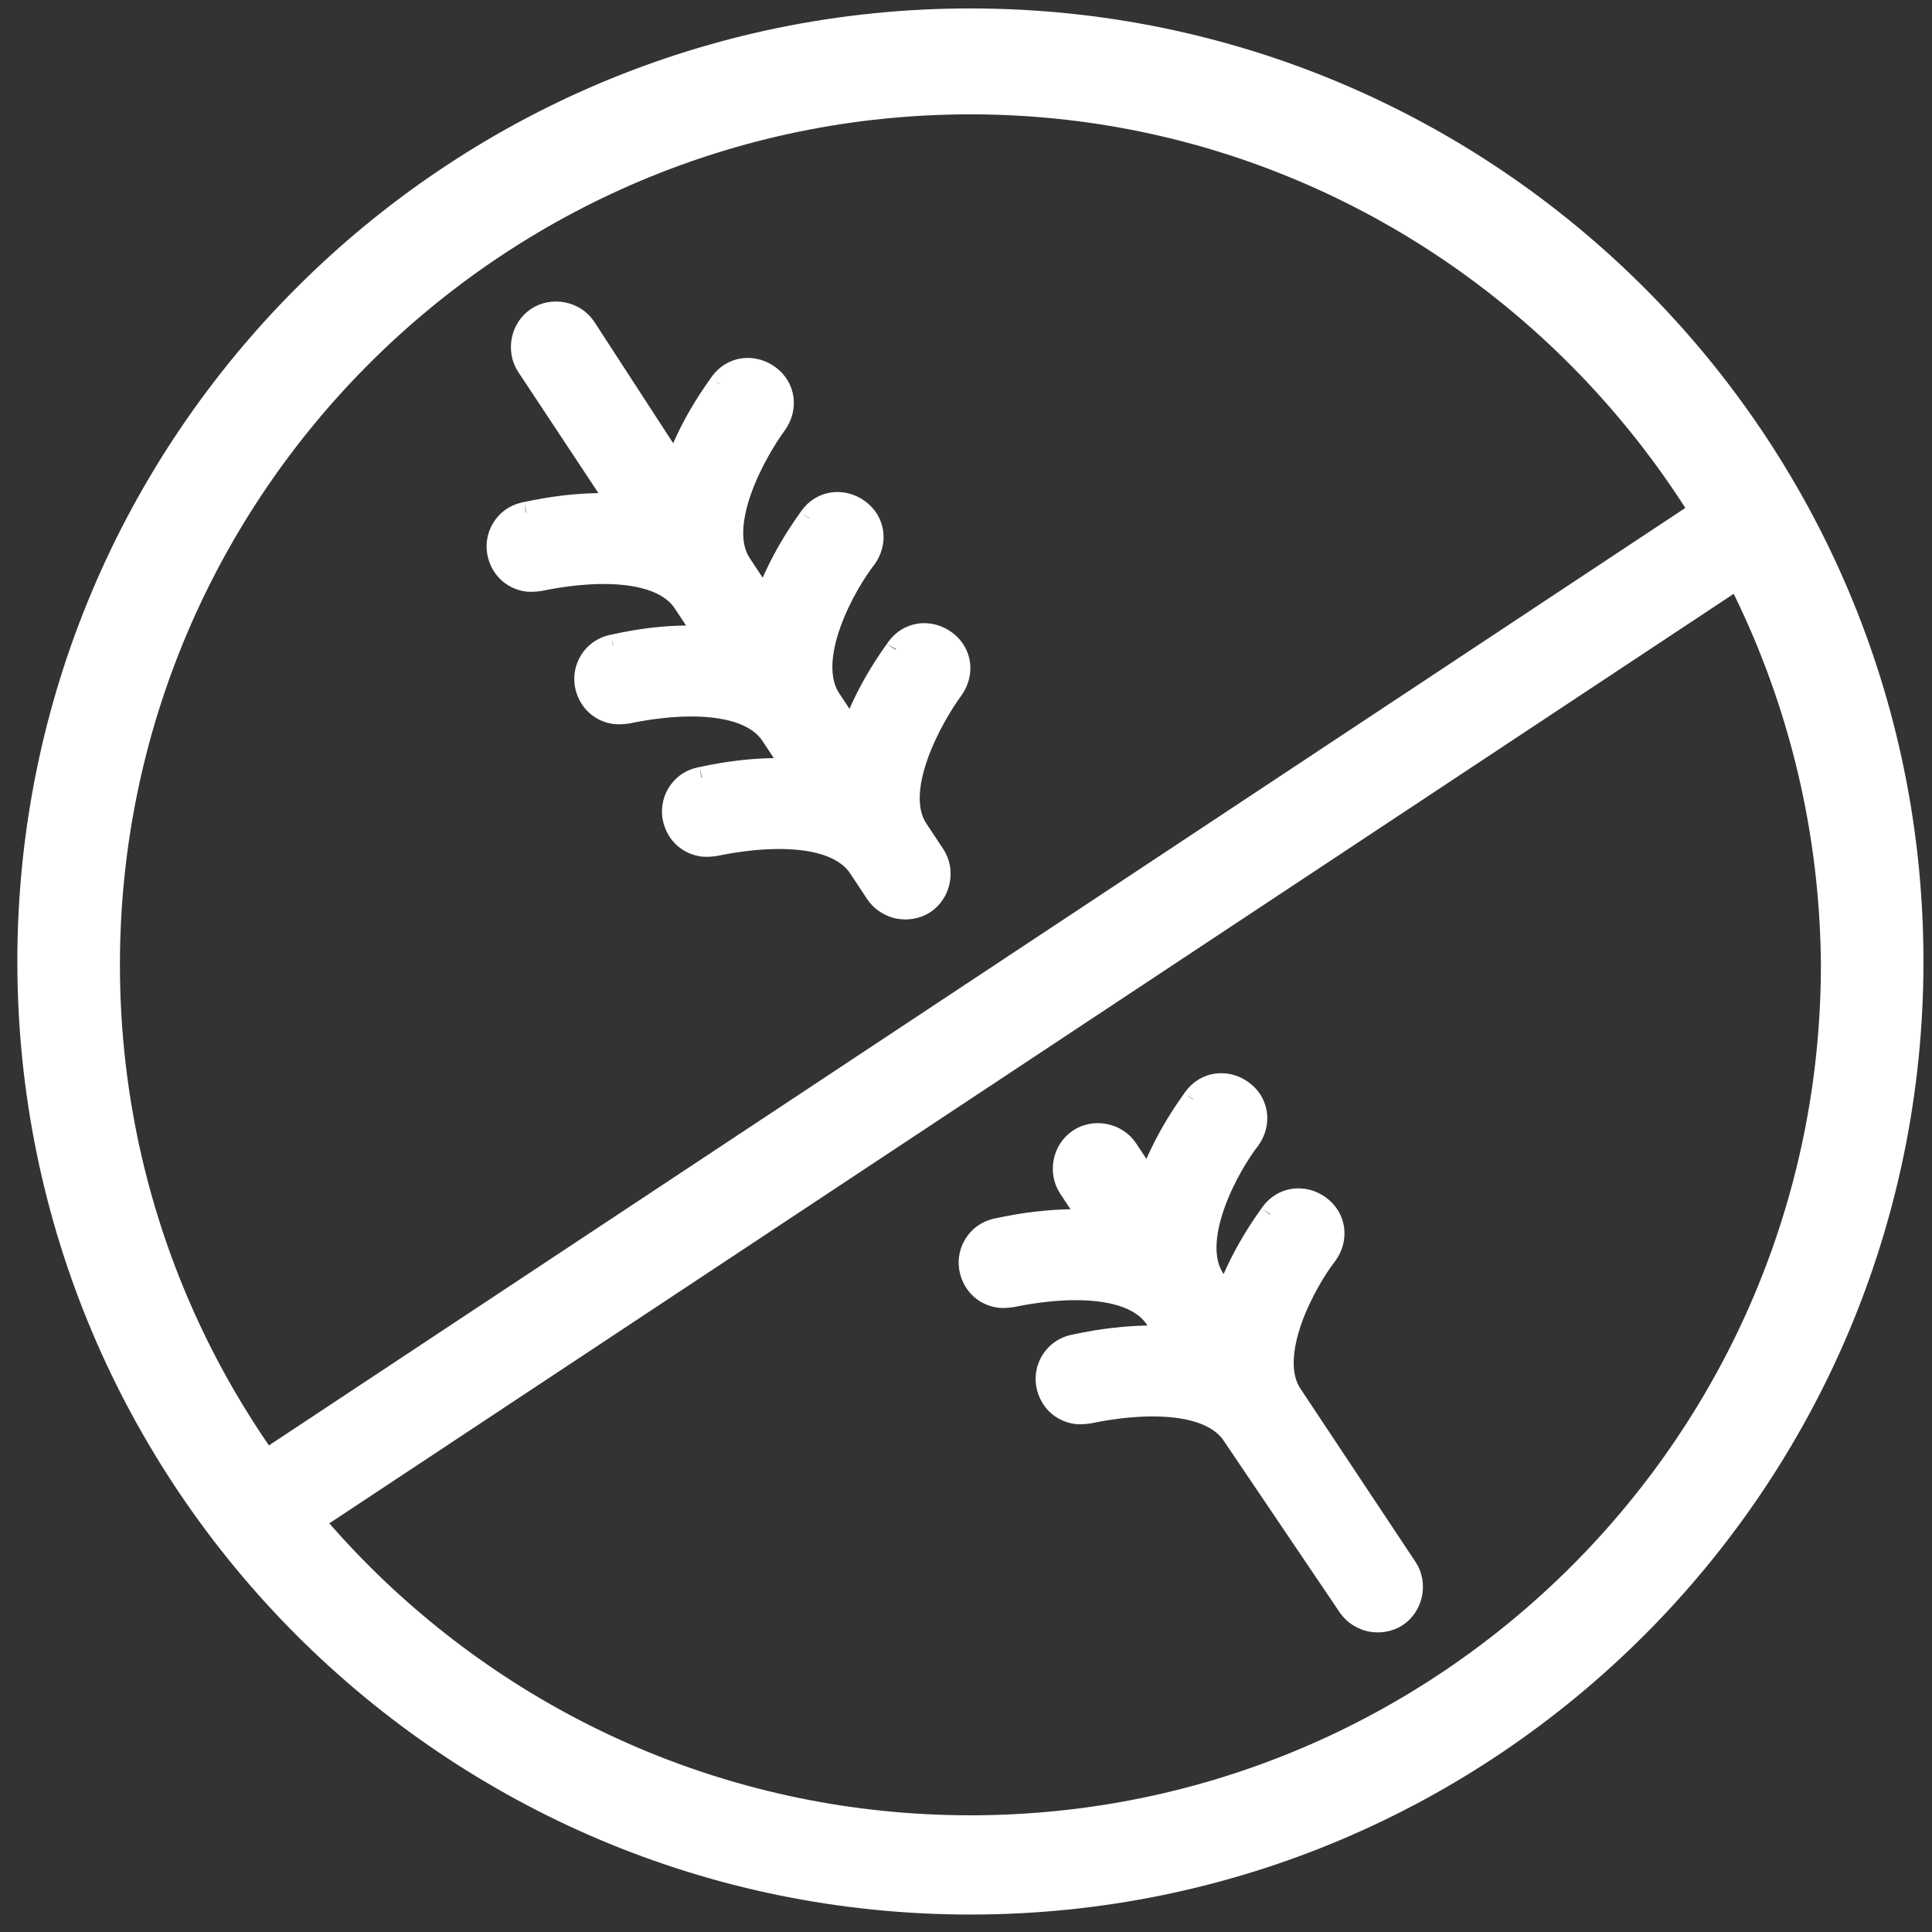
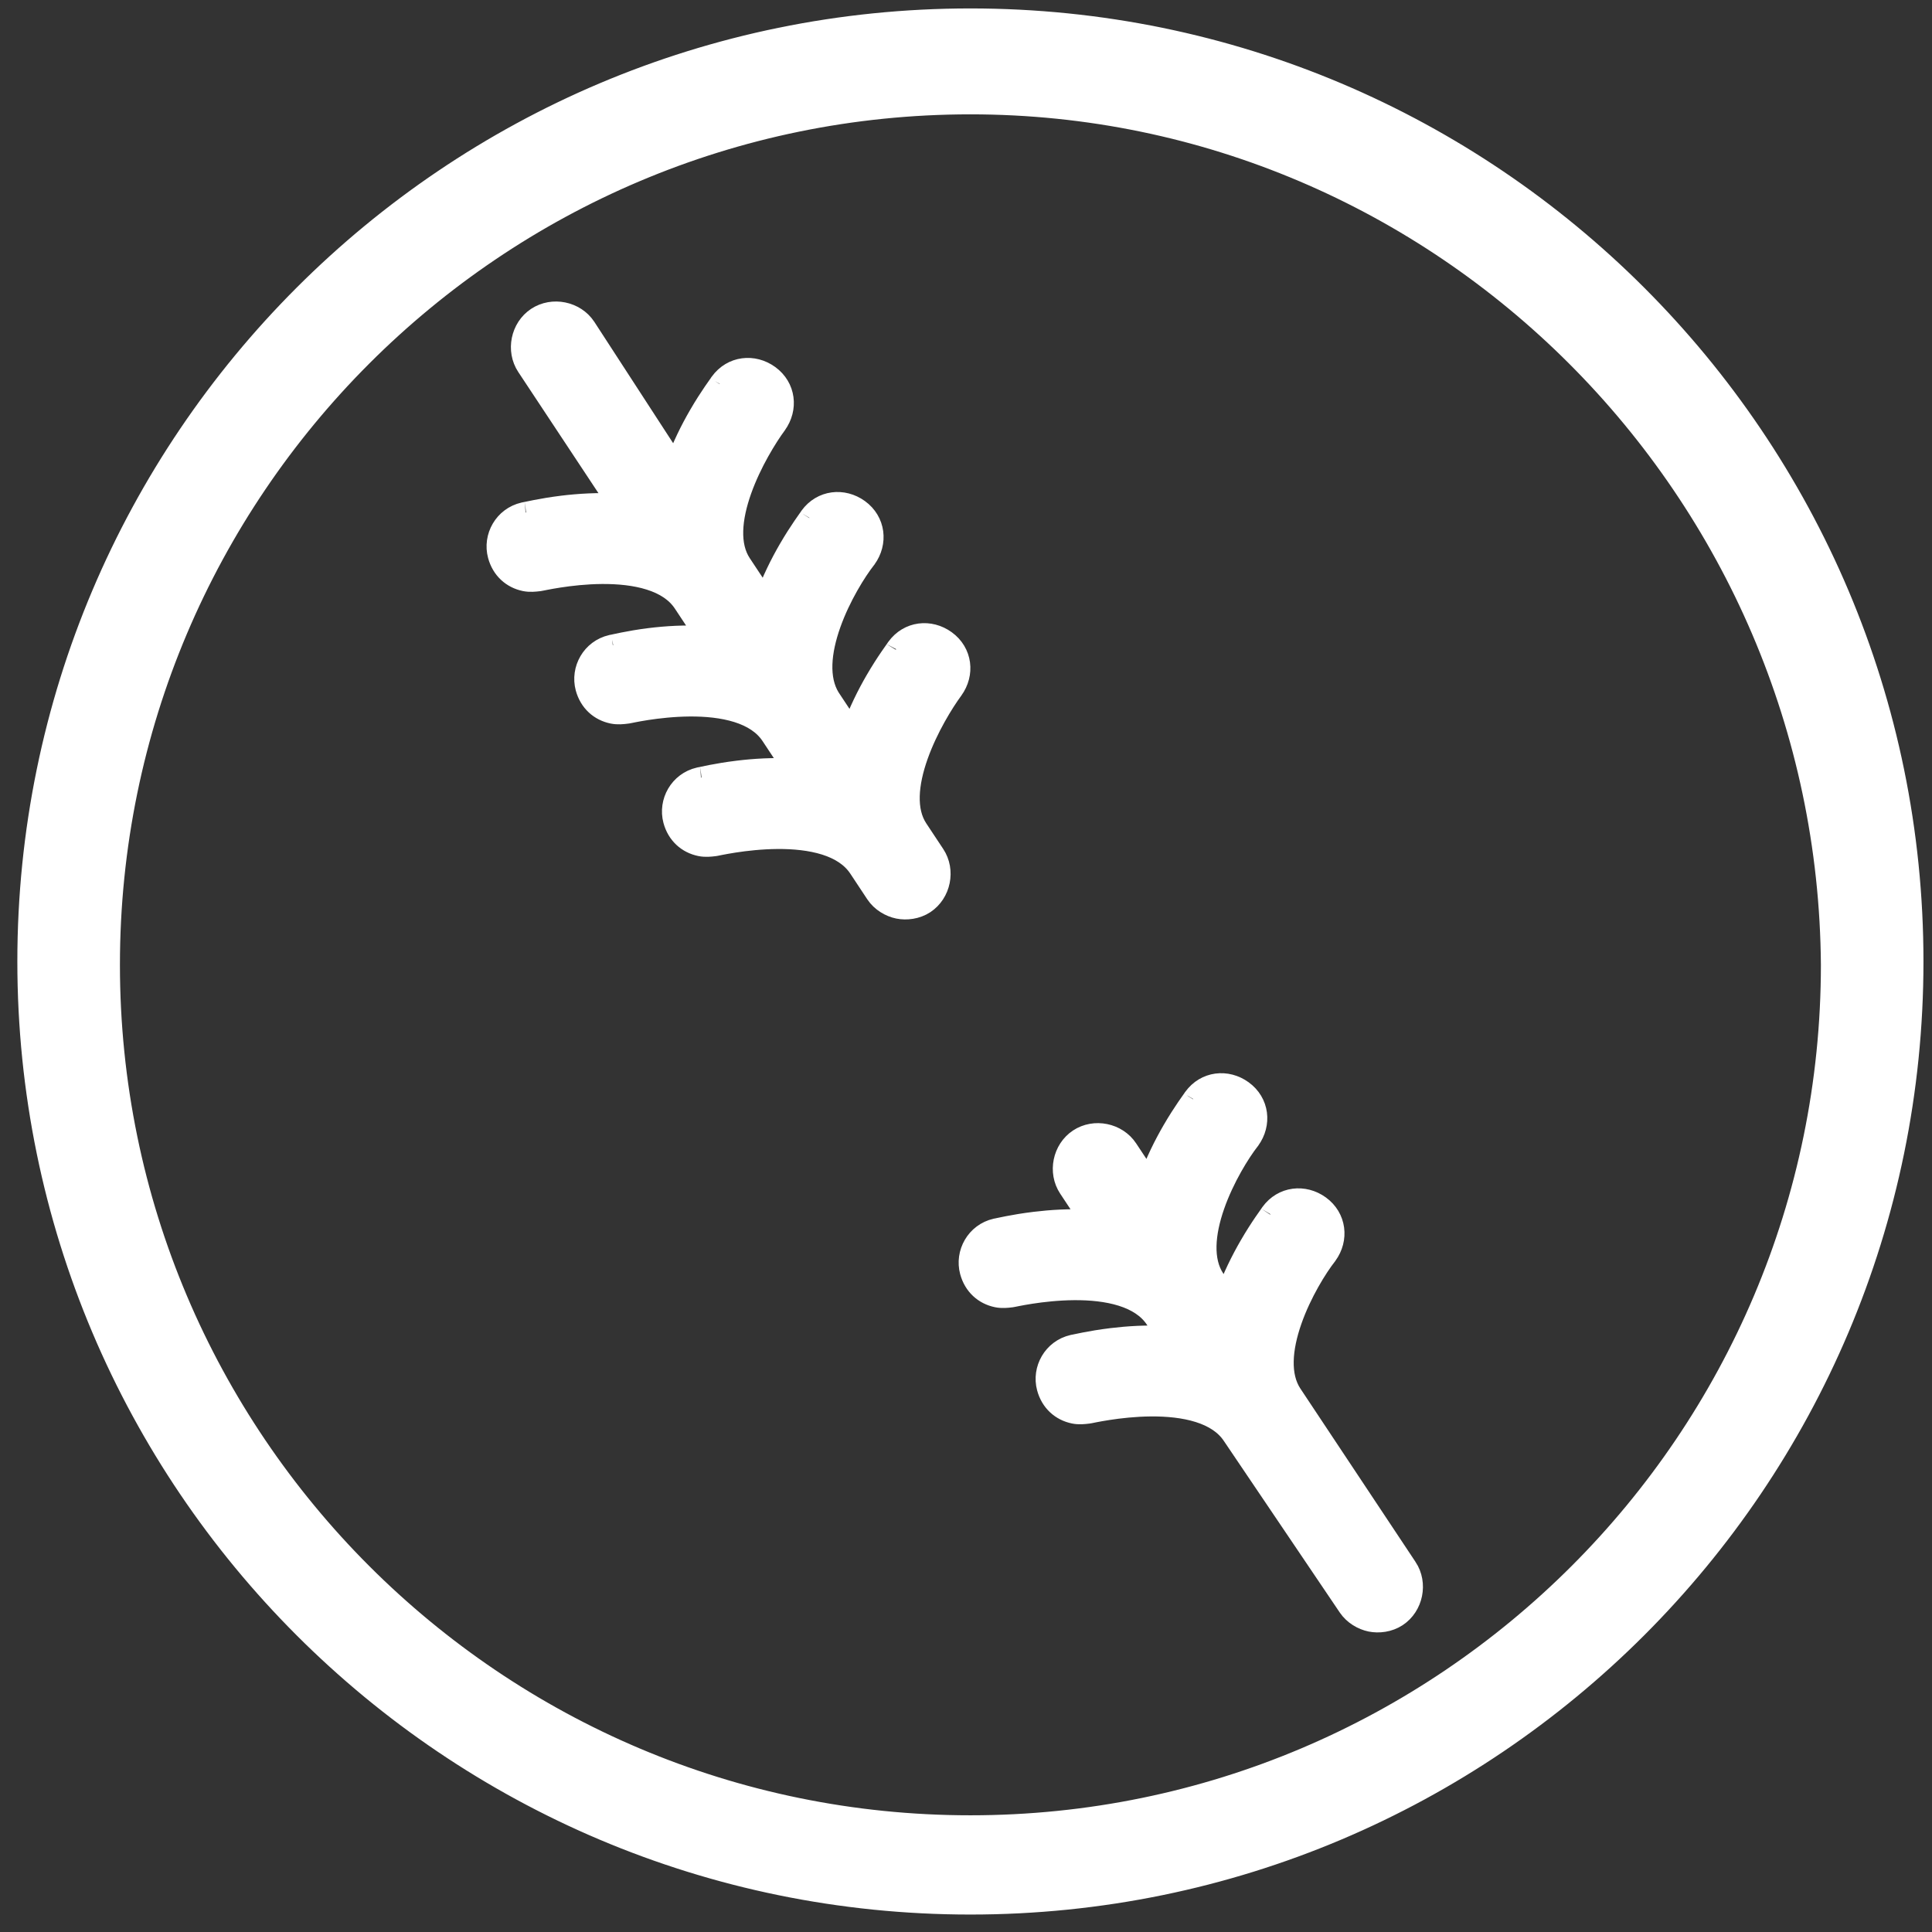
<svg xmlns="http://www.w3.org/2000/svg" fill="none" viewBox="0 0 91 91" height="91" width="91">
  <rect x="0" y="0" width="91" height="91" fill="#333333" stroke="none" />
-   <path stroke="white" fill="white" d="M1.317 45.287C1.317 69.79 21.205 89.678 45.708 89.678C70.21 89.678 90.098 69.79 90.098 45.287C90.098 20.785 70.21 0.897 45.708 0.897C21.205 0.897 1.317 20.785 1.317 45.287ZM5.149 45.444C5.149 23.067 23.331 4.886 45.708 4.886C67.925 4.886 86.11 23.065 86.267 45.446C86.266 67.822 68.084 86.003 45.708 86.003C23.331 86.003 5.149 67.822 5.149 45.444Z" />
-   <path stroke="white" fill="white" d="M83.734 23.82C83.195 23.004 82.033 22.768 81.218 23.308L11.146 69.687C10.331 70.227 10.095 71.388 10.634 72.204C10.912 72.623 11.376 72.884 11.789 72.968C12.202 73.052 12.731 72.993 13.151 72.715L83.222 26.336C84.038 25.796 84.274 24.635 83.734 23.82L83.734 23.82Z" />
+   <path stroke="white" fill="white" d="M1.317 45.287C1.317 69.79 21.205 89.678 45.708 89.678C70.21 89.678 90.098 69.79 90.098 45.287C90.098 20.785 70.21 0.897 45.708 0.897C21.205 0.897 1.317 20.785 1.317 45.287M5.149 45.444C5.149 23.067 23.331 4.886 45.708 4.886C67.925 4.886 86.11 23.065 86.267 45.446C86.266 67.822 68.084 86.003 45.708 86.003C23.331 86.003 5.149 67.822 5.149 45.444Z" />
  <path stroke="white" fill="white" d="M58.868 58.684C58.492 59.334 58.073 60.159 57.745 61.084L57.196 60.253C56.616 59.378 56.722 58.101 57.188 56.769C57.645 55.465 58.393 54.265 58.848 53.684L58.854 53.677L58.859 53.669C59.392 52.934 59.289 51.939 58.52 51.382C57.785 50.849 56.79 50.952 56.233 51.721L56.217 51.742L56.204 51.764C56.207 51.759 56.203 51.765 56.181 51.797C56.169 51.813 56.153 51.836 56.13 51.868C56.075 51.946 55.999 52.052 55.909 52.185C55.729 52.449 55.489 52.816 55.232 53.26C54.856 53.91 54.437 54.735 54.11 55.66L53.096 54.129C52.606 53.389 51.555 53.175 50.816 53.665C50.076 54.155 49.862 55.206 50.352 55.945L51.367 57.479C50.402 57.422 49.484 57.485 48.739 57.576C48.226 57.638 47.791 57.714 47.473 57.776C47.314 57.807 47.184 57.834 47.091 57.854C47.051 57.863 47.022 57.869 47.002 57.873C46.964 57.881 46.956 57.883 46.961 57.882L46.935 57.886L46.909 57.891C45.987 58.103 45.48 59.036 45.708 59.883C45.883 60.533 46.36 60.959 46.967 61.082C47.207 61.131 47.448 61.101 47.602 61.083C47.605 61.082 47.608 61.082 47.611 61.081C47.624 61.08 47.635 61.079 47.64 61.078C47.654 61.076 47.666 61.074 47.674 61.072C47.691 61.069 47.713 61.065 47.734 61.061C47.746 61.059 47.759 61.056 47.773 61.053C47.812 61.045 47.86 61.036 47.918 61.024C48.073 60.994 48.292 60.953 48.56 60.912C49.096 60.83 49.818 60.746 50.587 60.74C51.358 60.734 52.154 60.808 52.846 61.026C53.536 61.244 54.091 61.594 54.44 62.123L54.992 62.956C54.027 62.899 53.109 62.962 52.363 63.053C51.851 63.115 51.416 63.191 51.098 63.253C50.939 63.284 50.809 63.311 50.716 63.331C50.676 63.34 50.647 63.346 50.627 63.35C50.589 63.358 50.581 63.36 50.586 63.359L50.56 63.362L50.534 63.368C49.612 63.58 49.105 64.513 49.333 65.359C49.508 66.01 49.985 66.435 50.592 66.559C50.832 66.608 51.073 66.578 51.227 66.559C51.23 66.559 51.233 66.558 51.236 66.558C51.249 66.557 51.259 66.555 51.265 66.555C51.279 66.553 51.291 66.551 51.299 66.549C51.316 66.546 51.338 66.542 51.359 66.538C51.371 66.535 51.384 66.533 51.398 66.53C51.437 66.522 51.485 66.512 51.543 66.501C51.698 66.471 51.917 66.43 52.185 66.389C52.721 66.306 53.443 66.222 54.211 66.216C54.983 66.211 55.778 66.284 56.471 66.503C57.161 66.721 57.716 67.071 58.065 67.599L58.065 67.599L58.068 67.603L63.514 75.664C63.515 75.665 63.515 75.666 63.516 75.666C63.769 76.047 64.188 76.281 64.561 76.357C64.934 76.433 65.413 76.381 65.795 76.128C66.535 75.639 66.749 74.588 66.259 73.848L66.258 73.847L60.831 65.677C60.831 65.677 60.831 65.677 60.831 65.677C60.252 64.801 60.358 63.525 60.824 62.193C61.28 60.888 62.029 59.689 62.484 59.108L62.489 59.1L62.495 59.093C63.028 58.358 62.924 57.362 62.156 56.805C61.421 56.273 60.425 56.376 59.868 57.144L59.853 57.166L59.84 57.188C59.843 57.183 59.839 57.188 59.816 57.22C59.805 57.237 59.788 57.26 59.766 57.292C59.711 57.369 59.635 57.476 59.545 57.608C59.364 57.873 59.125 58.239 58.868 58.684Z" />
  <path stroke="white" fill="white" d="M24.828 17.246L29.131 23.747C28.166 23.69 27.248 23.753 26.502 23.843C25.99 23.906 25.555 23.982 25.237 24.044C25.078 24.075 24.948 24.102 24.855 24.122C24.815 24.13 24.786 24.137 24.765 24.141C24.728 24.149 24.72 24.15 24.725 24.15L24.699 24.153L24.673 24.159C23.751 24.371 23.244 25.304 23.472 26.15C23.647 26.801 24.124 27.226 24.731 27.35C24.971 27.398 25.212 27.369 25.366 27.35C25.369 27.35 25.372 27.349 25.375 27.349C25.388 27.348 25.398 27.346 25.404 27.346C25.418 27.344 25.43 27.341 25.438 27.34C25.455 27.337 25.477 27.333 25.498 27.328C25.51 27.326 25.523 27.323 25.537 27.321C25.576 27.313 25.624 27.303 25.682 27.292C25.837 27.262 26.056 27.221 26.324 27.18C26.86 27.097 27.582 27.013 28.35 27.007C29.122 27.002 29.917 27.075 30.61 27.294C31.3 27.511 31.855 27.862 32.204 28.39L33.26 29.985C32.28 29.925 31.357 29.988 30.612 30.08C30.102 30.143 29.672 30.221 29.358 30.284C29.201 30.315 29.073 30.343 28.98 30.363C28.942 30.371 28.914 30.377 28.894 30.382C28.856 30.39 28.849 30.392 28.856 30.391L28.829 30.394L28.804 30.4C27.881 30.612 27.375 31.545 27.602 32.391C27.778 33.042 28.254 33.467 28.862 33.59C29.102 33.639 29.343 33.61 29.496 33.591C29.5 33.59 29.503 33.59 29.506 33.59C29.519 33.589 29.529 33.587 29.535 33.586C29.548 33.584 29.561 33.582 29.569 33.581C29.586 33.578 29.607 33.574 29.629 33.569C29.641 33.567 29.654 33.564 29.668 33.562C29.707 33.553 29.755 33.544 29.813 33.533C29.967 33.502 30.187 33.462 30.454 33.42C30.991 33.338 31.713 33.254 32.481 33.248C33.253 33.242 34.048 33.316 34.74 33.534C35.431 33.752 35.986 34.103 36.335 34.631L37.392 36.228C36.428 36.172 35.509 36.234 34.764 36.325C34.251 36.387 33.816 36.464 33.498 36.525C33.339 36.556 33.21 36.584 33.116 36.604C33.076 36.612 33.047 36.618 33.027 36.623C32.989 36.63 32.981 36.632 32.986 36.632L32.96 36.635L32.935 36.641C32.012 36.853 31.506 37.786 31.733 38.632C31.908 39.283 32.385 39.708 32.993 39.831C33.233 39.88 33.474 39.851 33.627 39.832C33.63 39.831 33.633 39.831 33.636 39.831C33.649 39.829 33.66 39.828 33.665 39.827C33.679 39.825 33.692 39.823 33.7 39.822C33.717 39.819 33.738 39.814 33.76 39.81C33.772 39.808 33.784 39.805 33.798 39.802C33.838 39.794 33.886 39.785 33.943 39.773C34.098 39.743 34.318 39.703 34.585 39.661C35.121 39.579 35.844 39.495 36.612 39.489C37.383 39.483 38.179 39.557 38.871 39.775C39.561 39.993 40.116 40.344 40.466 40.872L41.267 42.082C41.519 42.464 41.94 42.699 42.313 42.775C42.687 42.851 43.165 42.798 43.547 42.546C44.287 42.056 44.501 41.005 44.011 40.265L43.21 39.055C42.632 38.182 42.748 36.911 43.222 35.577C43.685 34.274 44.434 33.07 44.872 32.474L44.874 32.471C45.407 31.736 45.303 30.741 44.535 30.184C43.8 29.651 42.804 29.754 42.247 30.523L42.232 30.544L42.219 30.567C42.222 30.561 42.218 30.567 42.195 30.599C42.184 30.615 42.167 30.638 42.144 30.671C42.09 30.748 42.014 30.855 41.924 30.987C41.743 31.251 41.504 31.618 41.246 32.062C40.87 32.712 40.452 33.537 40.124 34.462L39.073 32.874C38.519 31.974 38.641 30.695 39.111 29.375C39.572 28.078 40.318 26.891 40.774 26.309L40.78 26.302L40.785 26.294C41.318 25.559 41.215 24.564 40.446 24.006C39.711 23.474 38.716 23.577 38.158 24.345L38.143 24.367L38.13 24.389C38.133 24.384 38.129 24.39 38.107 24.422C38.095 24.438 38.079 24.461 38.056 24.493C38.001 24.57 37.925 24.677 37.835 24.81C37.655 25.074 37.415 25.441 37.158 25.885C36.782 26.535 36.363 27.36 36.036 28.285L34.896 26.563C34.318 25.69 34.434 24.419 34.907 23.085C35.37 21.781 36.12 20.577 36.558 19.981L36.559 19.979C37.092 19.244 36.989 18.248 36.22 17.691C35.486 17.158 34.49 17.262 33.933 18.03L33.917 18.051L33.904 18.074C33.907 18.069 33.903 18.074 33.881 18.106C33.869 18.123 33.853 18.146 33.83 18.178C33.775 18.255 33.7 18.362 33.609 18.494C33.429 18.759 33.189 19.125 32.932 19.57C32.557 20.217 32.141 21.038 31.814 21.959L27.575 15.433L27.575 15.433L27.572 15.429C27.083 14.689 26.032 14.476 25.292 14.965C24.552 15.455 24.338 16.506 24.828 17.246Z" />
</svg>